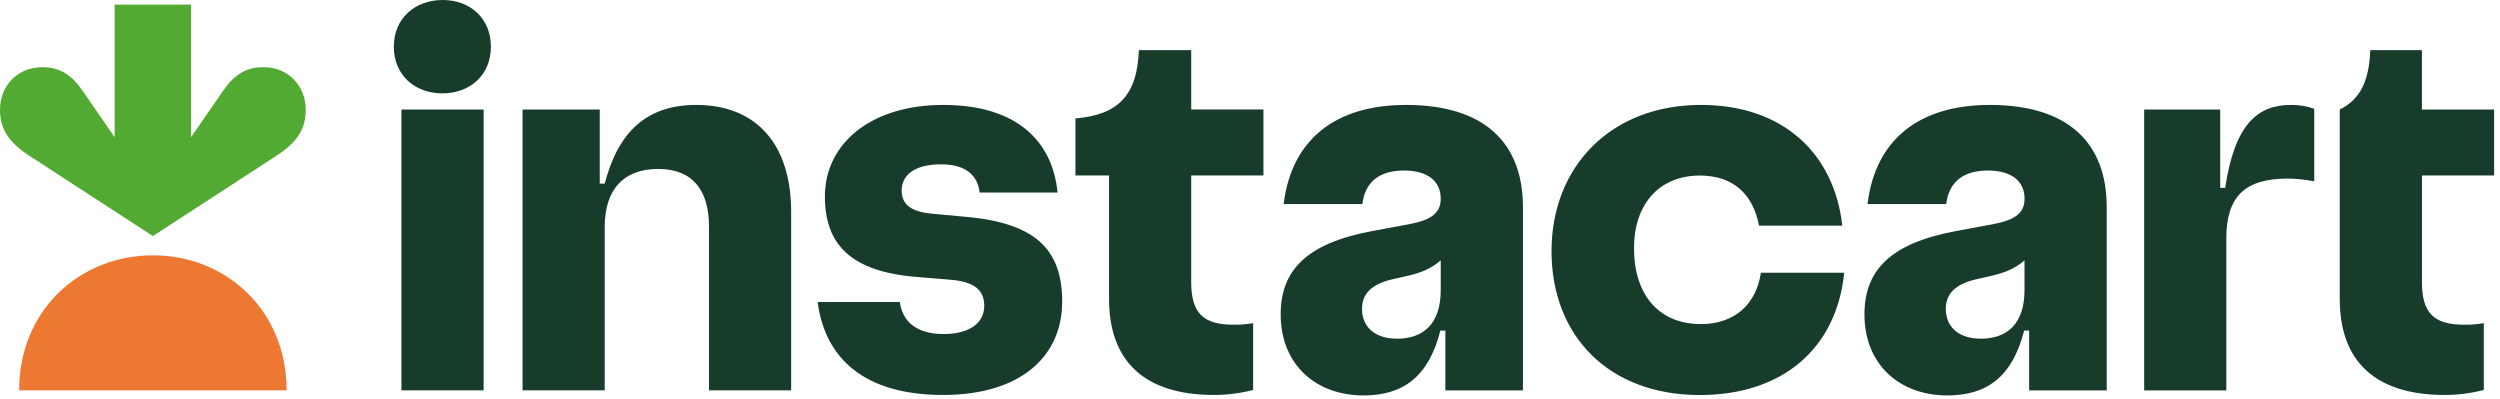
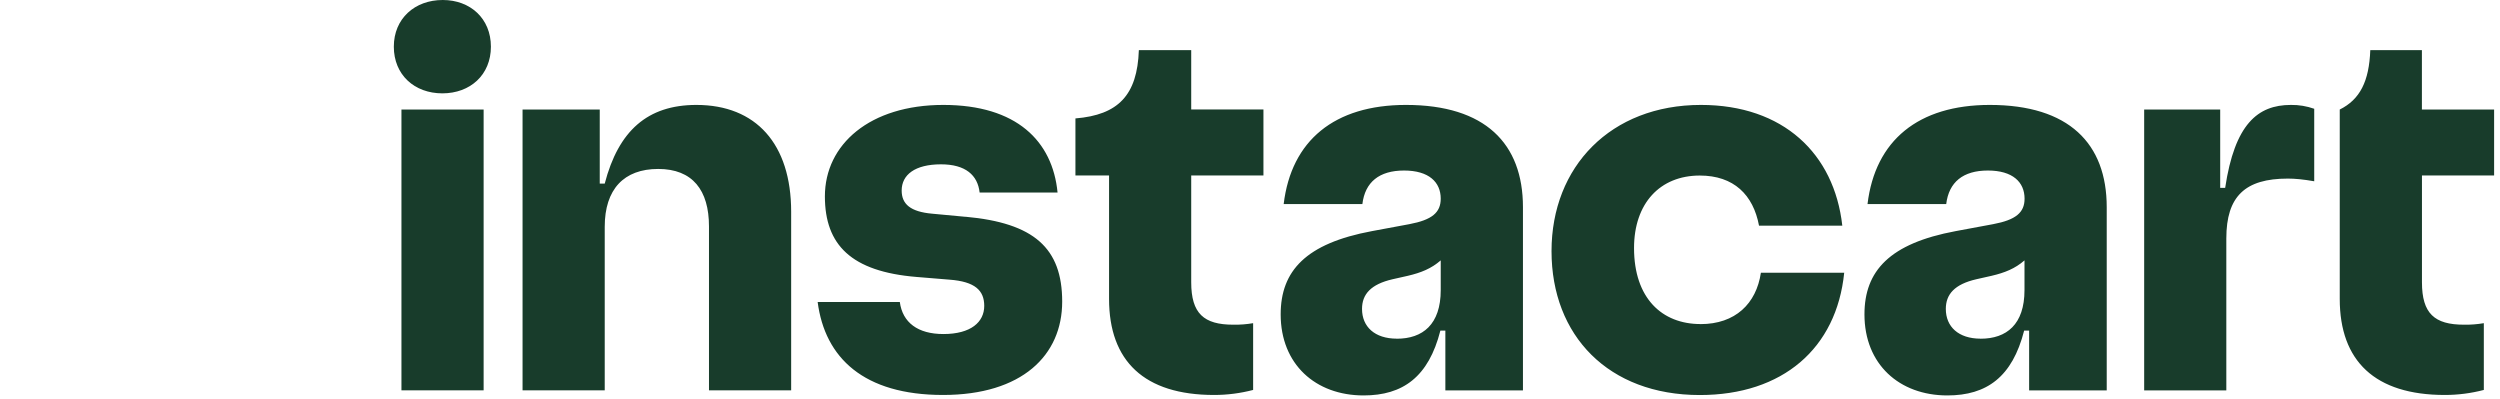
<svg xmlns="http://www.w3.org/2000/svg" fill="none" viewBox="0 0 138 22" height="22" width="138">
  <path fill="#183C2B" d="M53.292 11.967L51.459 11.796C50.255 11.69 49.772 11.264 49.772 10.519C49.772 9.645 50.51 9.071 51.944 9.071C53.295 9.071 53.969 9.668 54.075 10.626H58.377C58.102 7.794 56.122 5.792 52.072 5.792C48.022 5.792 45.534 7.965 45.534 10.838C45.534 13.521 46.99 14.992 50.596 15.288L52.411 15.437C53.822 15.543 54.33 16.033 54.33 16.885C54.33 17.778 53.593 18.439 52.075 18.439C50.66 18.439 49.82 17.8 49.67 16.672H45.135C45.534 19.758 47.687 21.802 52.053 21.802C56.419 21.802 58.633 19.61 58.633 16.649C58.633 13.689 57.071 12.306 53.295 11.964L53.292 11.967ZM38.443 5.792C35.744 5.792 34.141 7.217 33.381 10.135H33.106V6.046H28.845V21.548H33.381V12.518C33.381 10.451 34.435 9.326 36.332 9.326C38.229 9.326 39.136 10.496 39.136 12.499V21.548H43.672V11.69C43.672 7.943 41.73 5.792 38.44 5.792H38.443ZM24.438 0C22.898 0 21.739 1.022 21.739 2.577C21.739 4.131 22.879 5.153 24.418 5.153C25.958 5.153 27.098 4.131 27.098 2.577C27.098 1.022 25.961 0 24.441 0H24.438ZM26.696 6.046H22.16V21.548H26.696V6.046ZM65.755 2.767H62.865C62.779 5.26 61.724 6.343 59.364 6.537V9.687H61.22V16.501C61.22 19.929 63.159 21.802 67.02 21.802C67.745 21.802 68.47 21.709 69.173 21.525V17.839C68.812 17.901 68.445 17.93 68.077 17.923C66.452 17.923 65.755 17.307 65.755 15.582V9.684H69.742V6.043H65.755V2.764V2.767ZM137.675 9.687V6.046H133.689V2.767H130.84C130.776 4.492 130.271 5.492 129.154 6.046V16.501C129.154 19.929 131.096 21.802 134.954 21.802C135.679 21.802 136.404 21.709 137.107 21.525V17.839C136.746 17.901 136.378 17.93 136.011 17.923C134.385 17.923 133.692 17.307 133.692 15.582V9.684H137.678L137.675 9.687ZM122.829 10.371H122.555V6.046H118.358V21.551H122.893V13.16C122.893 10.838 123.928 9.858 126.288 9.858C126.688 9.858 127.132 9.9 127.745 10.006V6.004C127.333 5.859 126.895 5.785 126.458 5.792C124.621 5.792 123.356 6.856 122.829 10.371ZM93.869 17.888C91.739 17.888 90.199 16.459 90.199 13.692C90.199 11.222 91.633 9.69 93.828 9.69C95.706 9.69 96.779 10.755 97.098 12.457H101.695C101.251 8.475 98.427 5.792 93.891 5.792C88.915 5.792 85.644 9.197 85.644 13.863C85.644 18.529 88.787 21.806 93.828 21.806C98.405 21.806 101.378 19.229 101.8 15.056H97.201C96.948 16.762 95.789 17.891 93.869 17.891V17.888ZM77.608 5.792C73.664 5.792 71.281 7.752 70.859 11.264H75.203C75.35 10.052 76.133 9.413 77.503 9.413C78.873 9.413 79.528 10.052 79.528 10.967C79.528 11.735 79.043 12.138 77.8 12.373L75.734 12.757C72.086 13.437 70.693 14.95 70.693 17.355C70.693 20.103 72.613 21.828 75.27 21.828C77.442 21.828 78.857 20.806 79.509 18.249H79.784V21.551H84.067V11.435C84.067 7.92 81.978 5.792 77.612 5.792H77.608ZM77.104 18.694C75.88 18.694 75.184 18.033 75.184 17.052C75.184 16.243 75.67 15.691 76.871 15.414L77.714 15.224C78.442 15.053 79.007 14.827 79.528 14.373V16.014C79.528 17.91 78.535 18.697 77.104 18.697V18.694ZM109.836 5.792C105.891 5.792 103.509 7.752 103.087 11.264H107.431C107.578 10.052 108.36 9.413 109.731 9.413C111.101 9.413 111.756 10.052 111.756 10.967C111.756 11.735 111.27 12.138 110.025 12.373L107.958 12.757C104.31 13.437 102.918 14.95 102.918 17.355C102.918 20.103 104.837 21.828 107.495 21.828C109.667 21.828 111.082 20.806 111.733 18.249H112.008V21.551H116.291V11.435C116.291 7.92 114.202 5.792 109.836 5.792ZM109.328 18.694C108.105 18.694 107.409 18.033 107.409 17.052C107.409 16.243 107.894 15.691 109.095 15.414L109.938 15.224C110.667 15.053 111.232 14.827 111.752 14.373V16.014C111.752 17.91 110.762 18.697 109.328 18.697V18.694Z" />
-   <path fill="#53AA33" d="M14.526 3.708C13.594 3.708 12.929 4.118 12.316 5.008L10.547 7.572V0.255H6.327V7.572L4.558 5.008C3.945 4.118 3.28 3.708 2.348 3.708C0.939 3.708 0.003 4.756 1.46948e-05 6.05C-0.003 7.156 0.514 7.878 1.603 8.587L8.439 13.031L15.274 8.587C16.363 7.878 16.88 7.159 16.877 6.05C16.874 4.756 15.935 3.708 14.53 3.708H14.526Z" />
-   <path fill="#EC7832" d="M8.439 14.095C12.501 14.095 15.83 17.156 15.82 21.548H1.057C1.048 17.156 4.376 14.095 8.439 14.095Z" />
</svg>